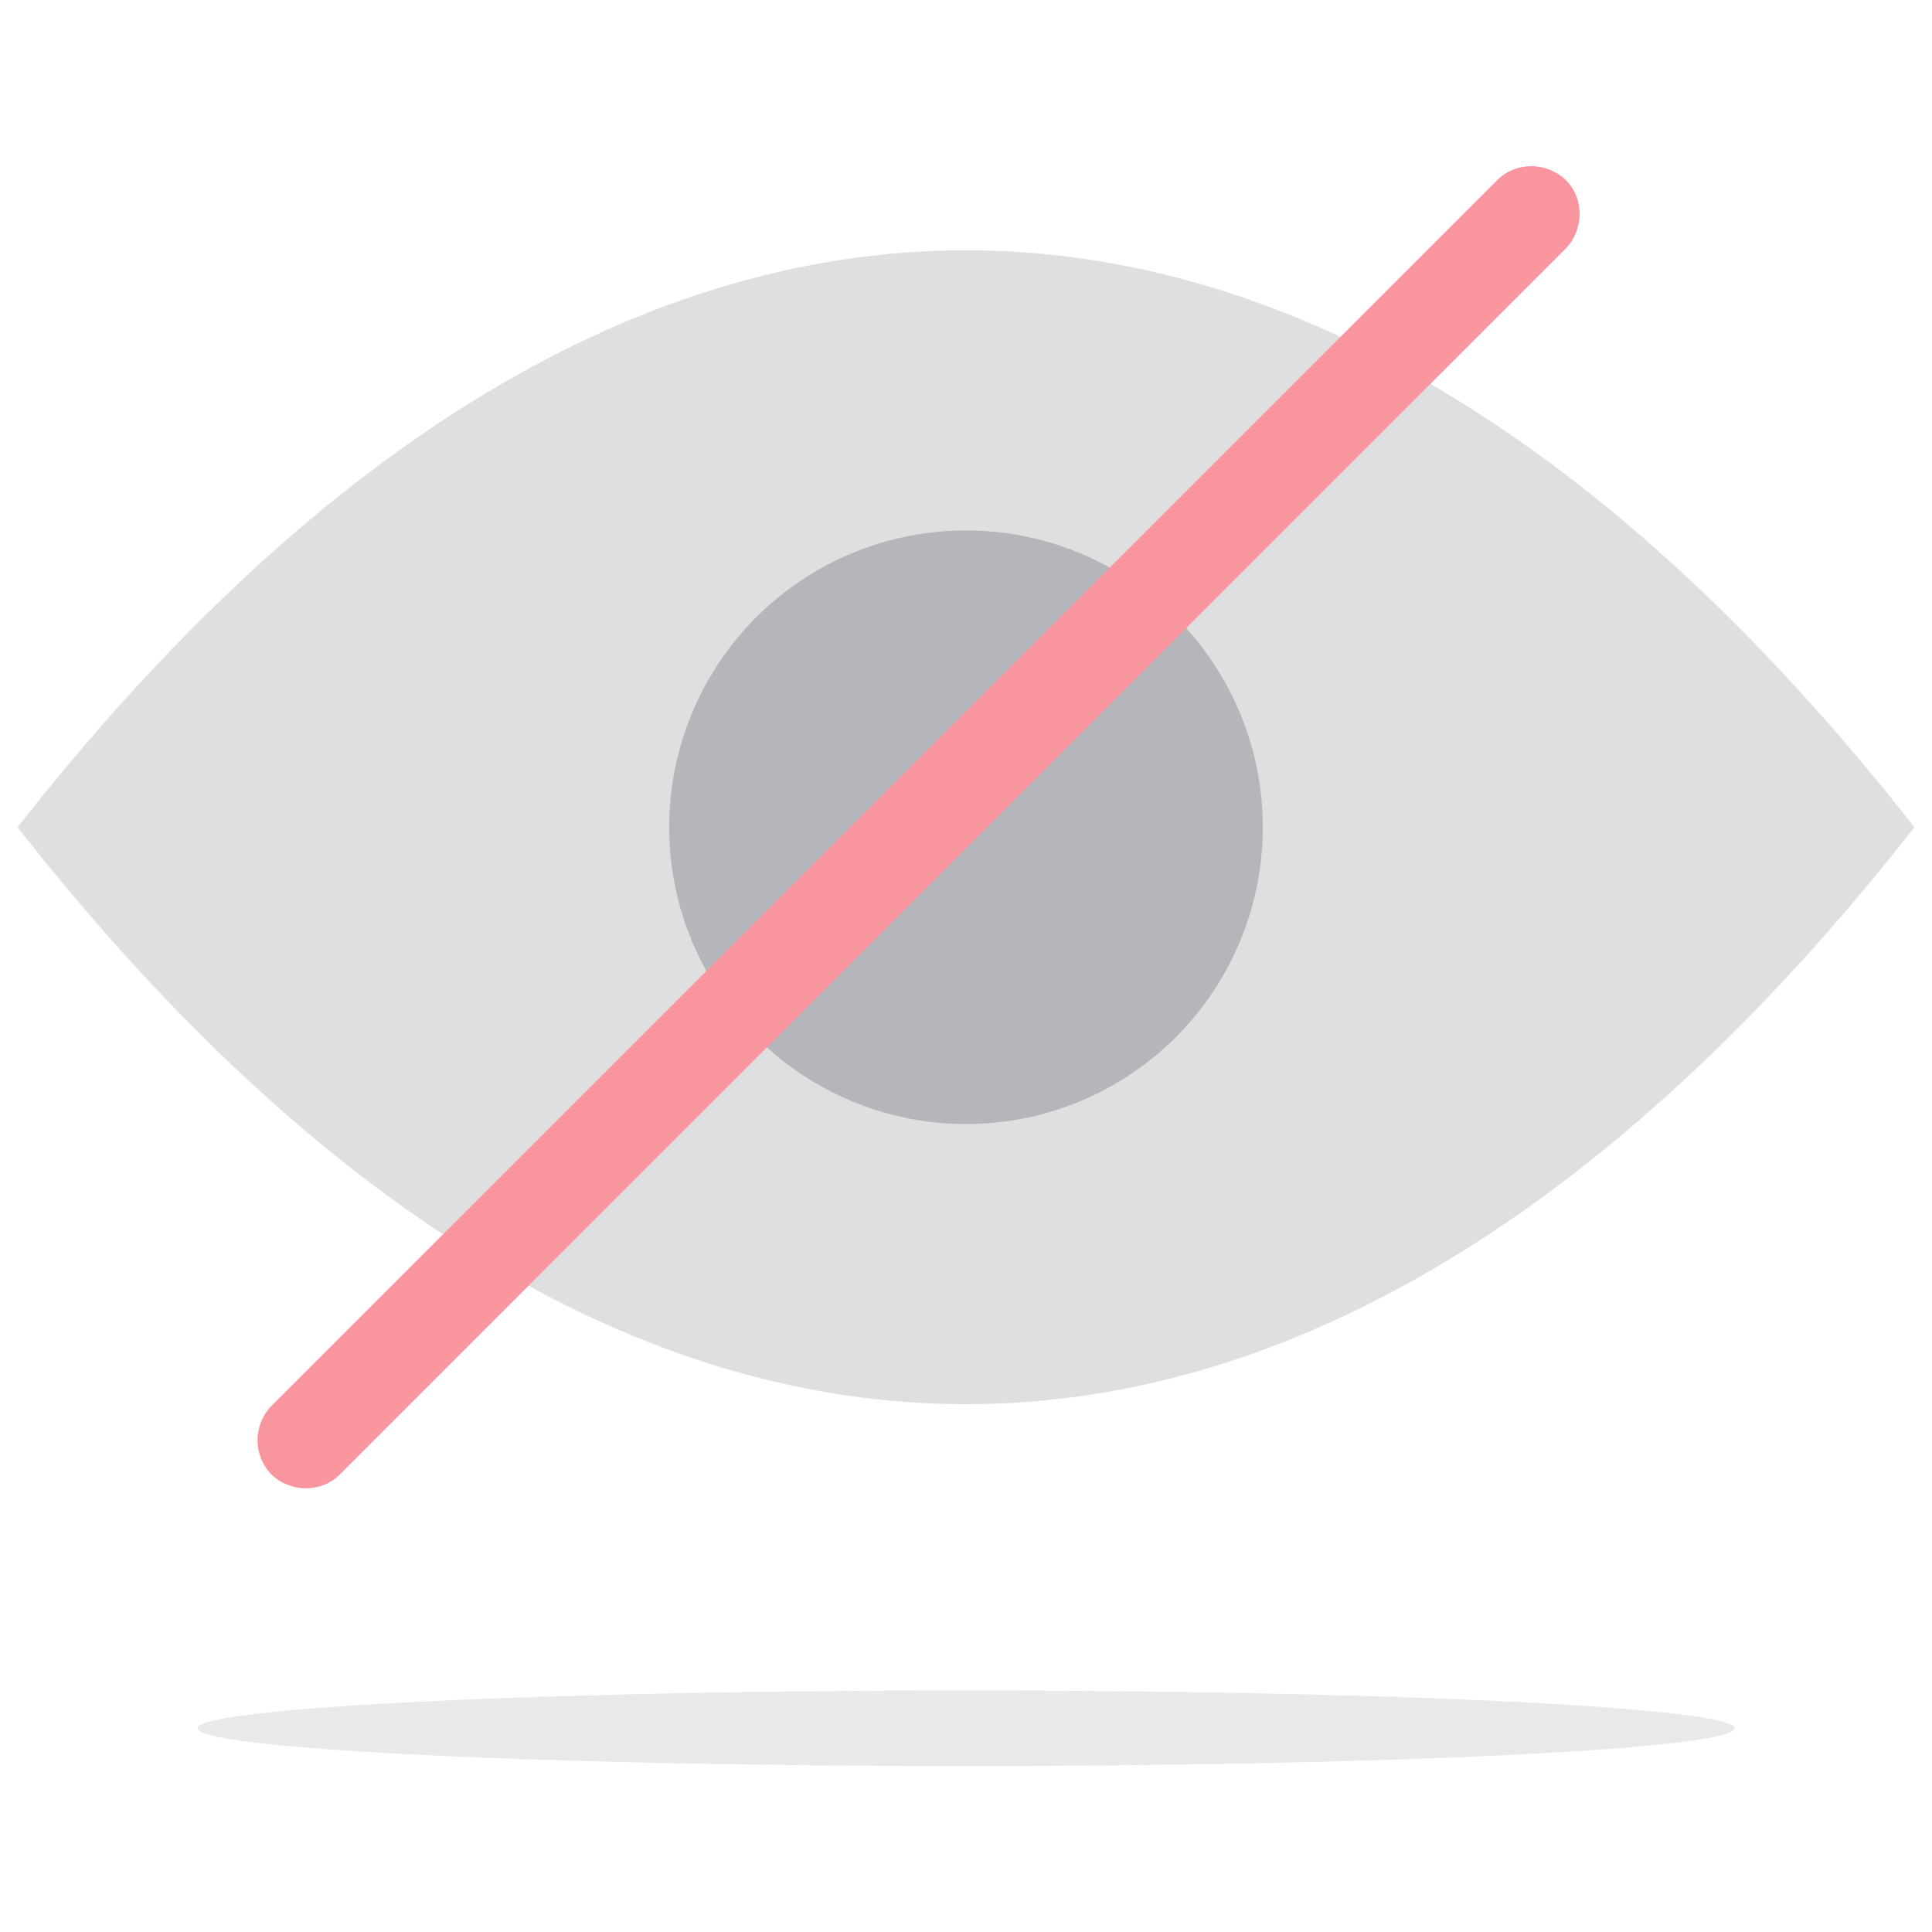
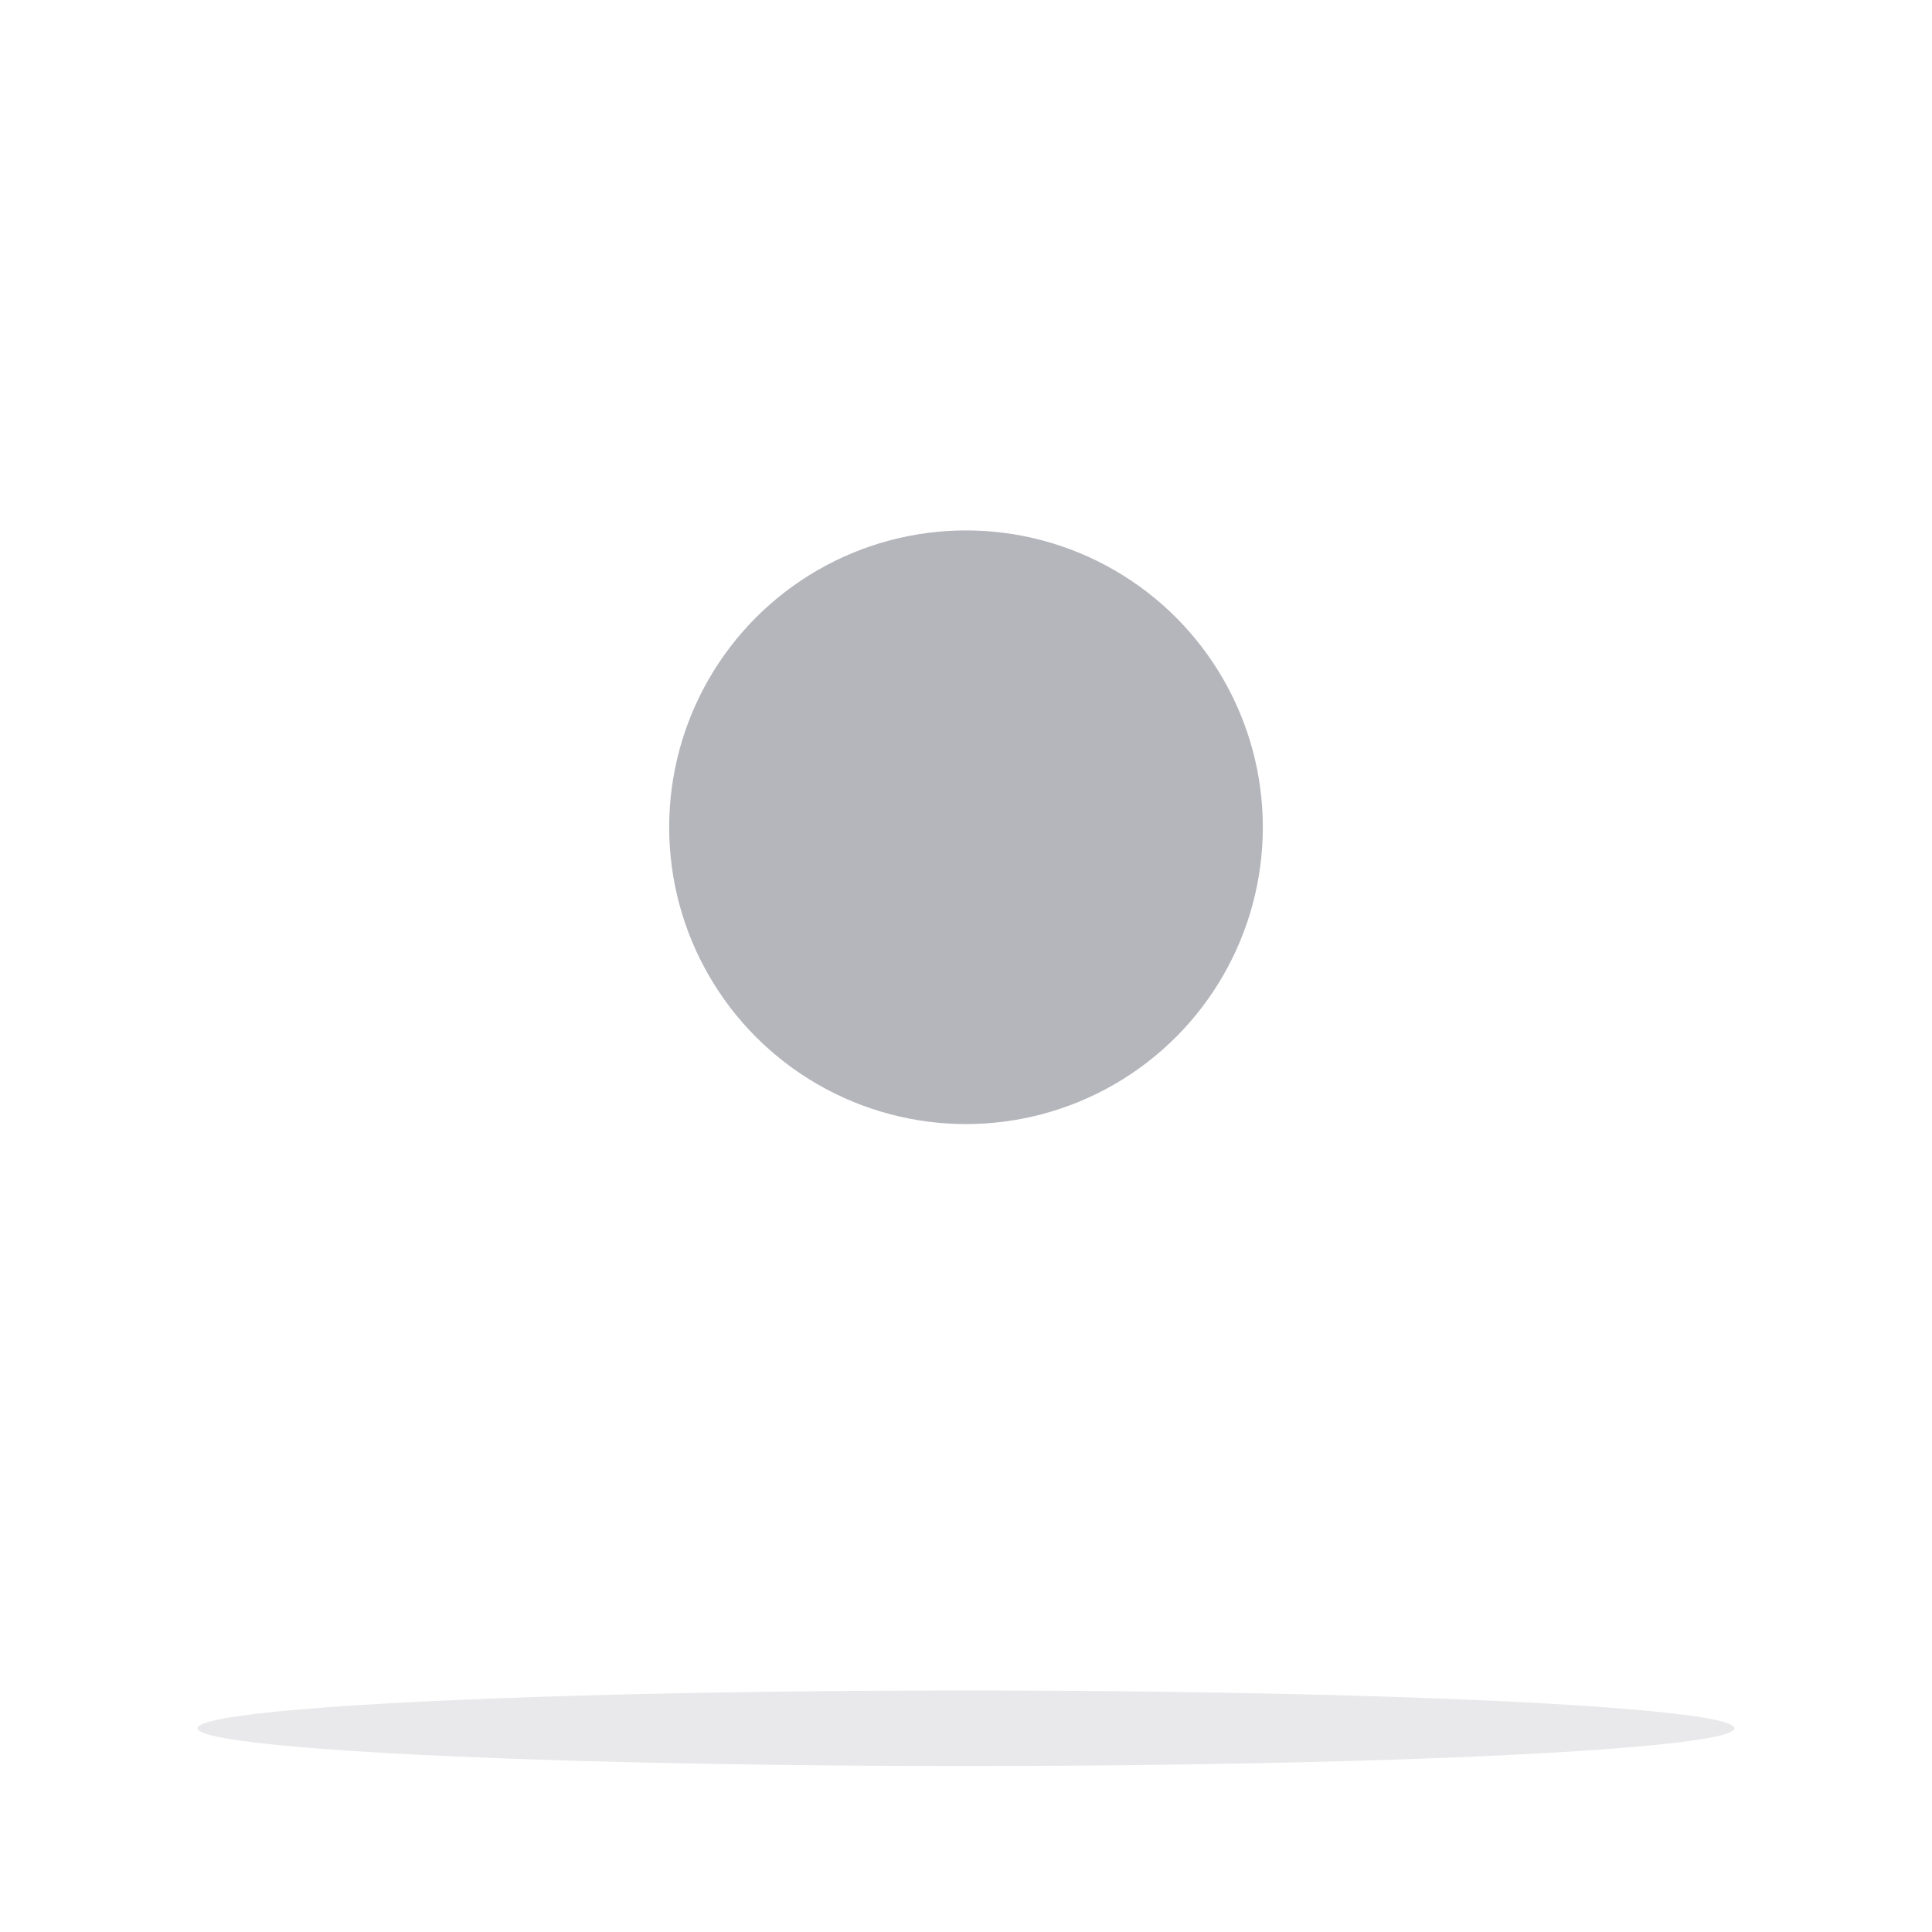
<svg xmlns="http://www.w3.org/2000/svg" version="1.1" id="Layer_1" x="0px" y="0px" viewBox="0 0 220 220" style="enable-background:new 0 0 220 220;" xml:space="preserve">
  <style type="text/css">
	.st0{opacity:0.3;fill:#B5B6BC;}
	.st1{opacity:0.2;fill:#606060;}
	.st2{fill:#B5B6BC;}
	.st3{fill:#F9959F;}
</style>
  <g id="XMLID_5_">
    <ellipse id="XMLID_4_" class="st0" cx="110" cy="196.8" rx="87.5" ry="4.3" />
    <g id="XMLID_6_">
      <g id="XMLID_8_">
-         <path id="XMLID_3_" class="st1" d="M2,94.2L2,94.2L2,94.2c68.7-87.6,147.3-87.6,216,0l0,0l0,0C149.3,181.8,70.7,181.8,2,94.2z" />
        <circle id="XMLID_2_" class="st2" cx="110" cy="94.2" r="33.8" />
      </g>
-       <path id="XMLID_1_" class="st3" d="M30.9,160.1L170.5,20.5c2.1-2.1,5.6-2.1,7.8,0l0,0c2.1,2.1,2.1,5.6,0,7.8L38.7,167.9    c-2.1,2.1-5.6,2.1-7.8,0l0,0C28.8,165.7,28.8,162.3,30.9,160.1z" />
    </g>
  </g>
</svg>